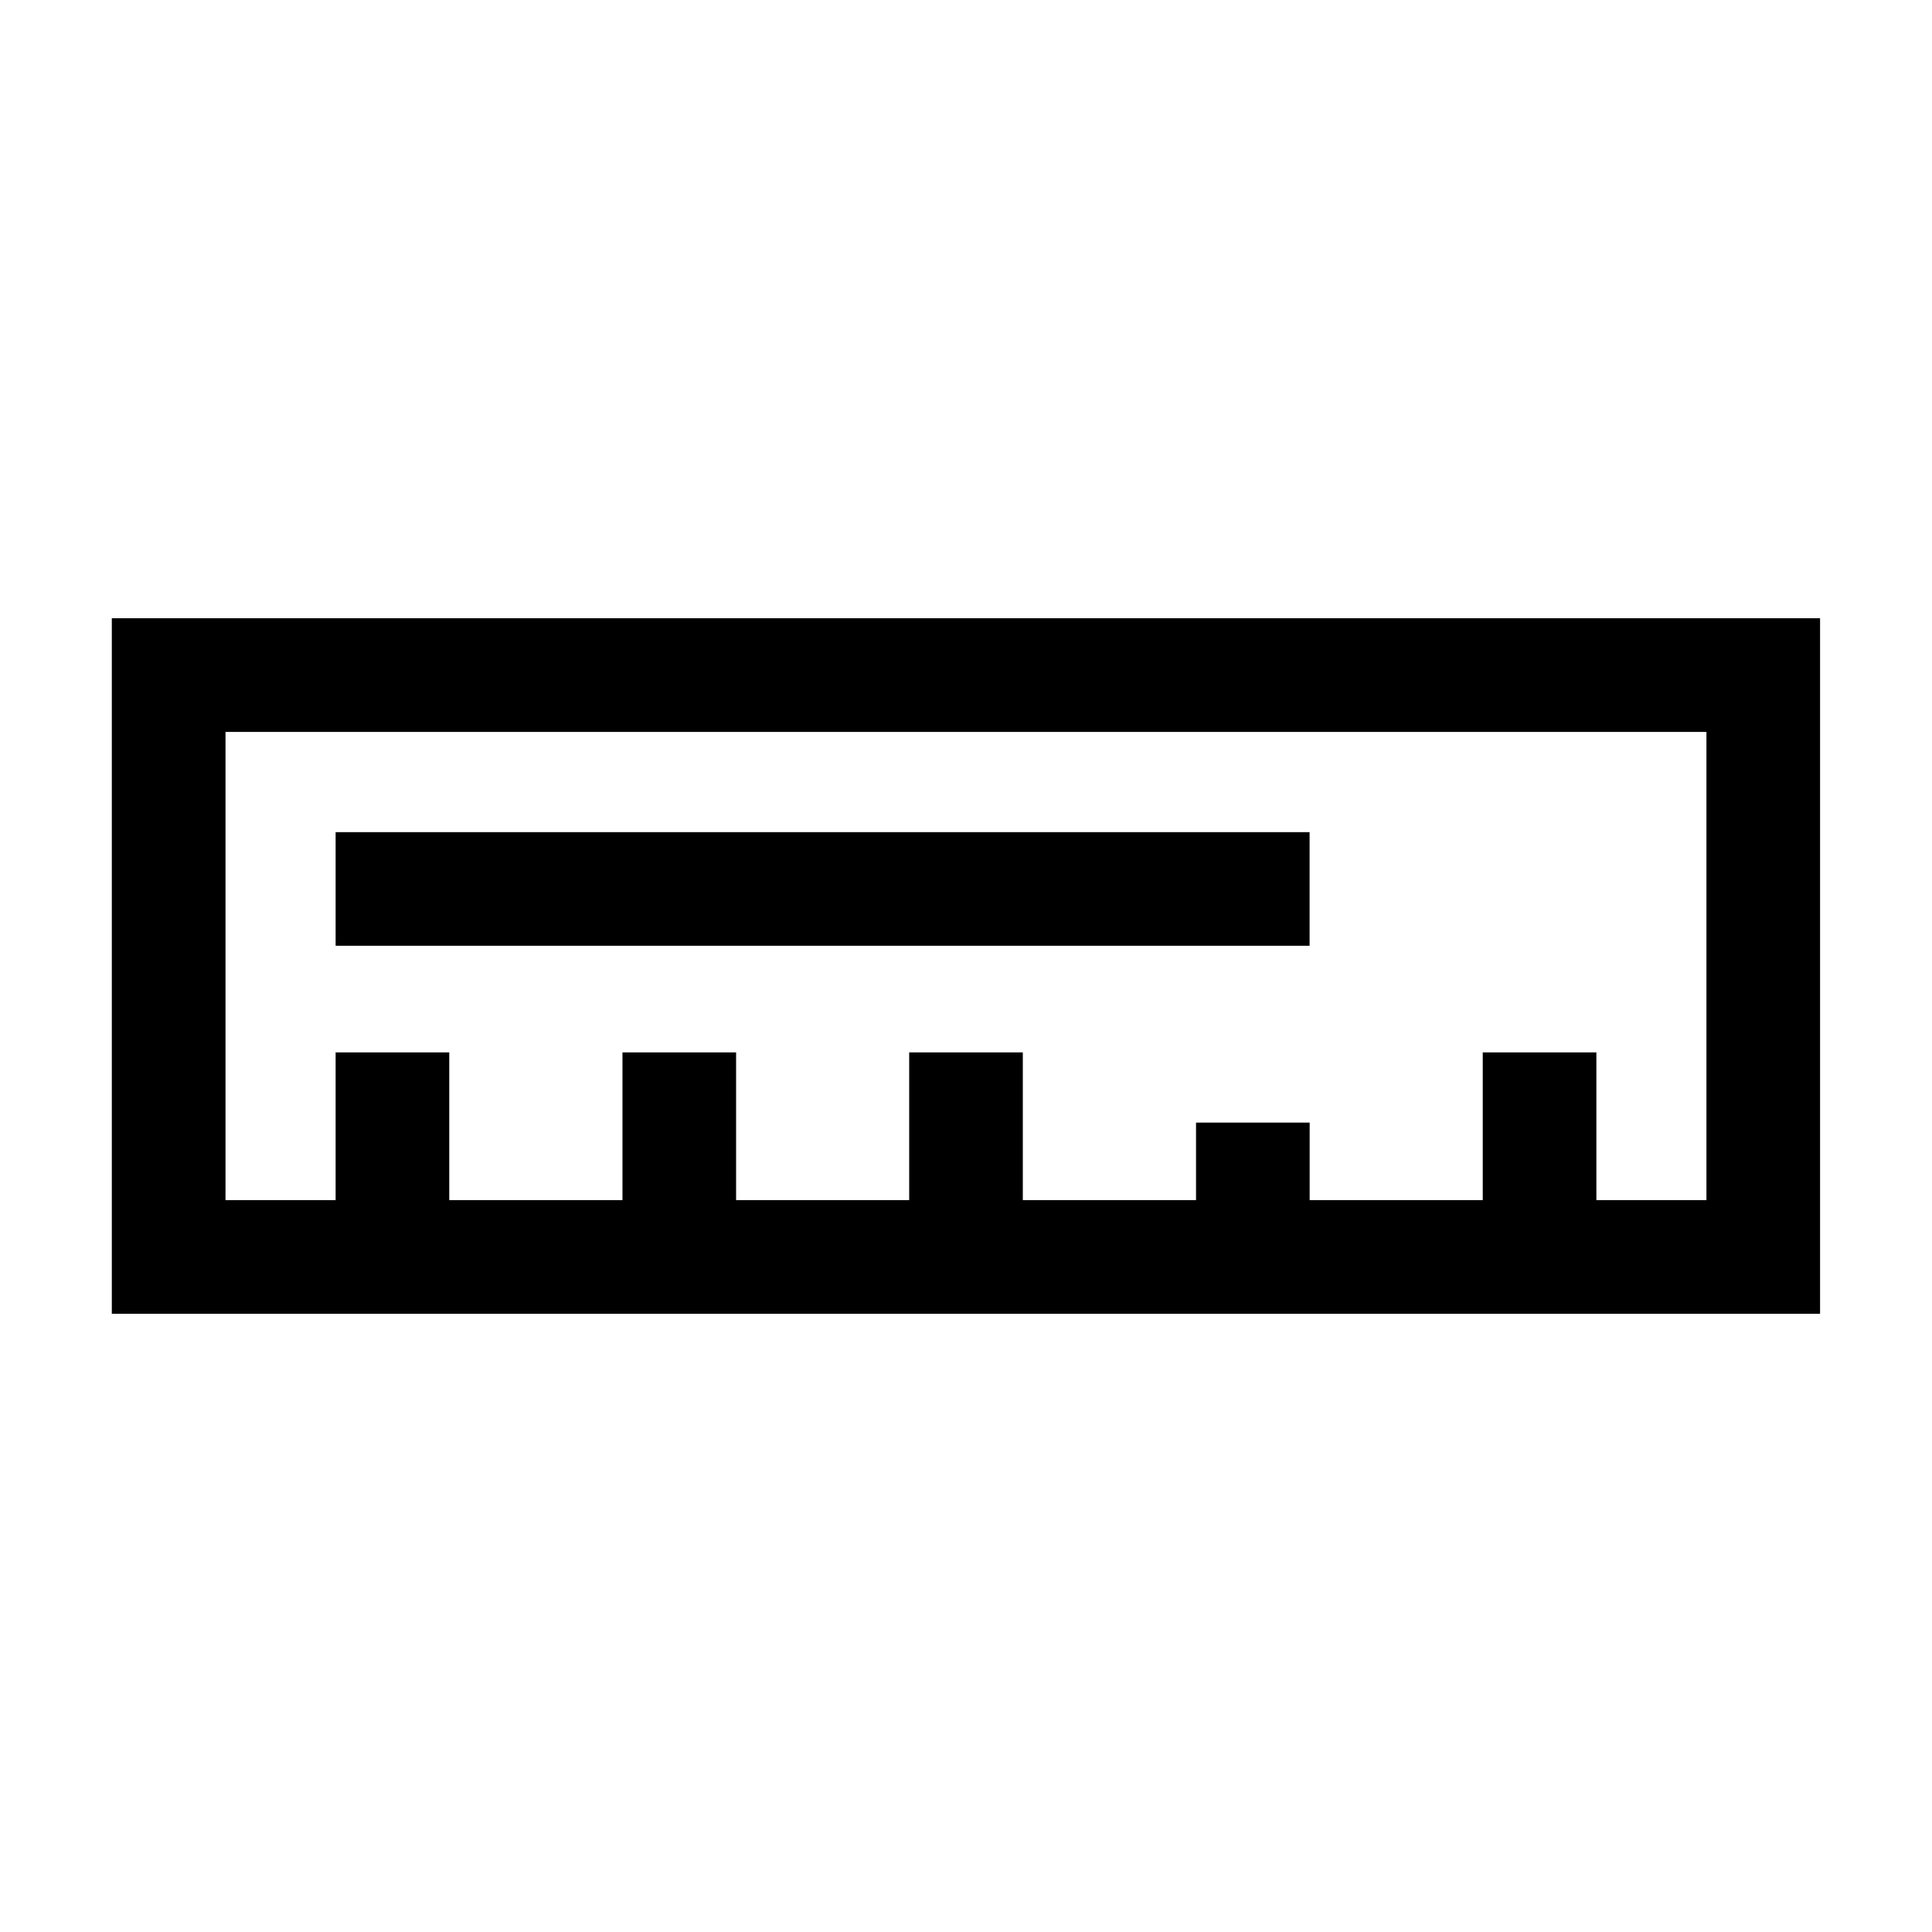
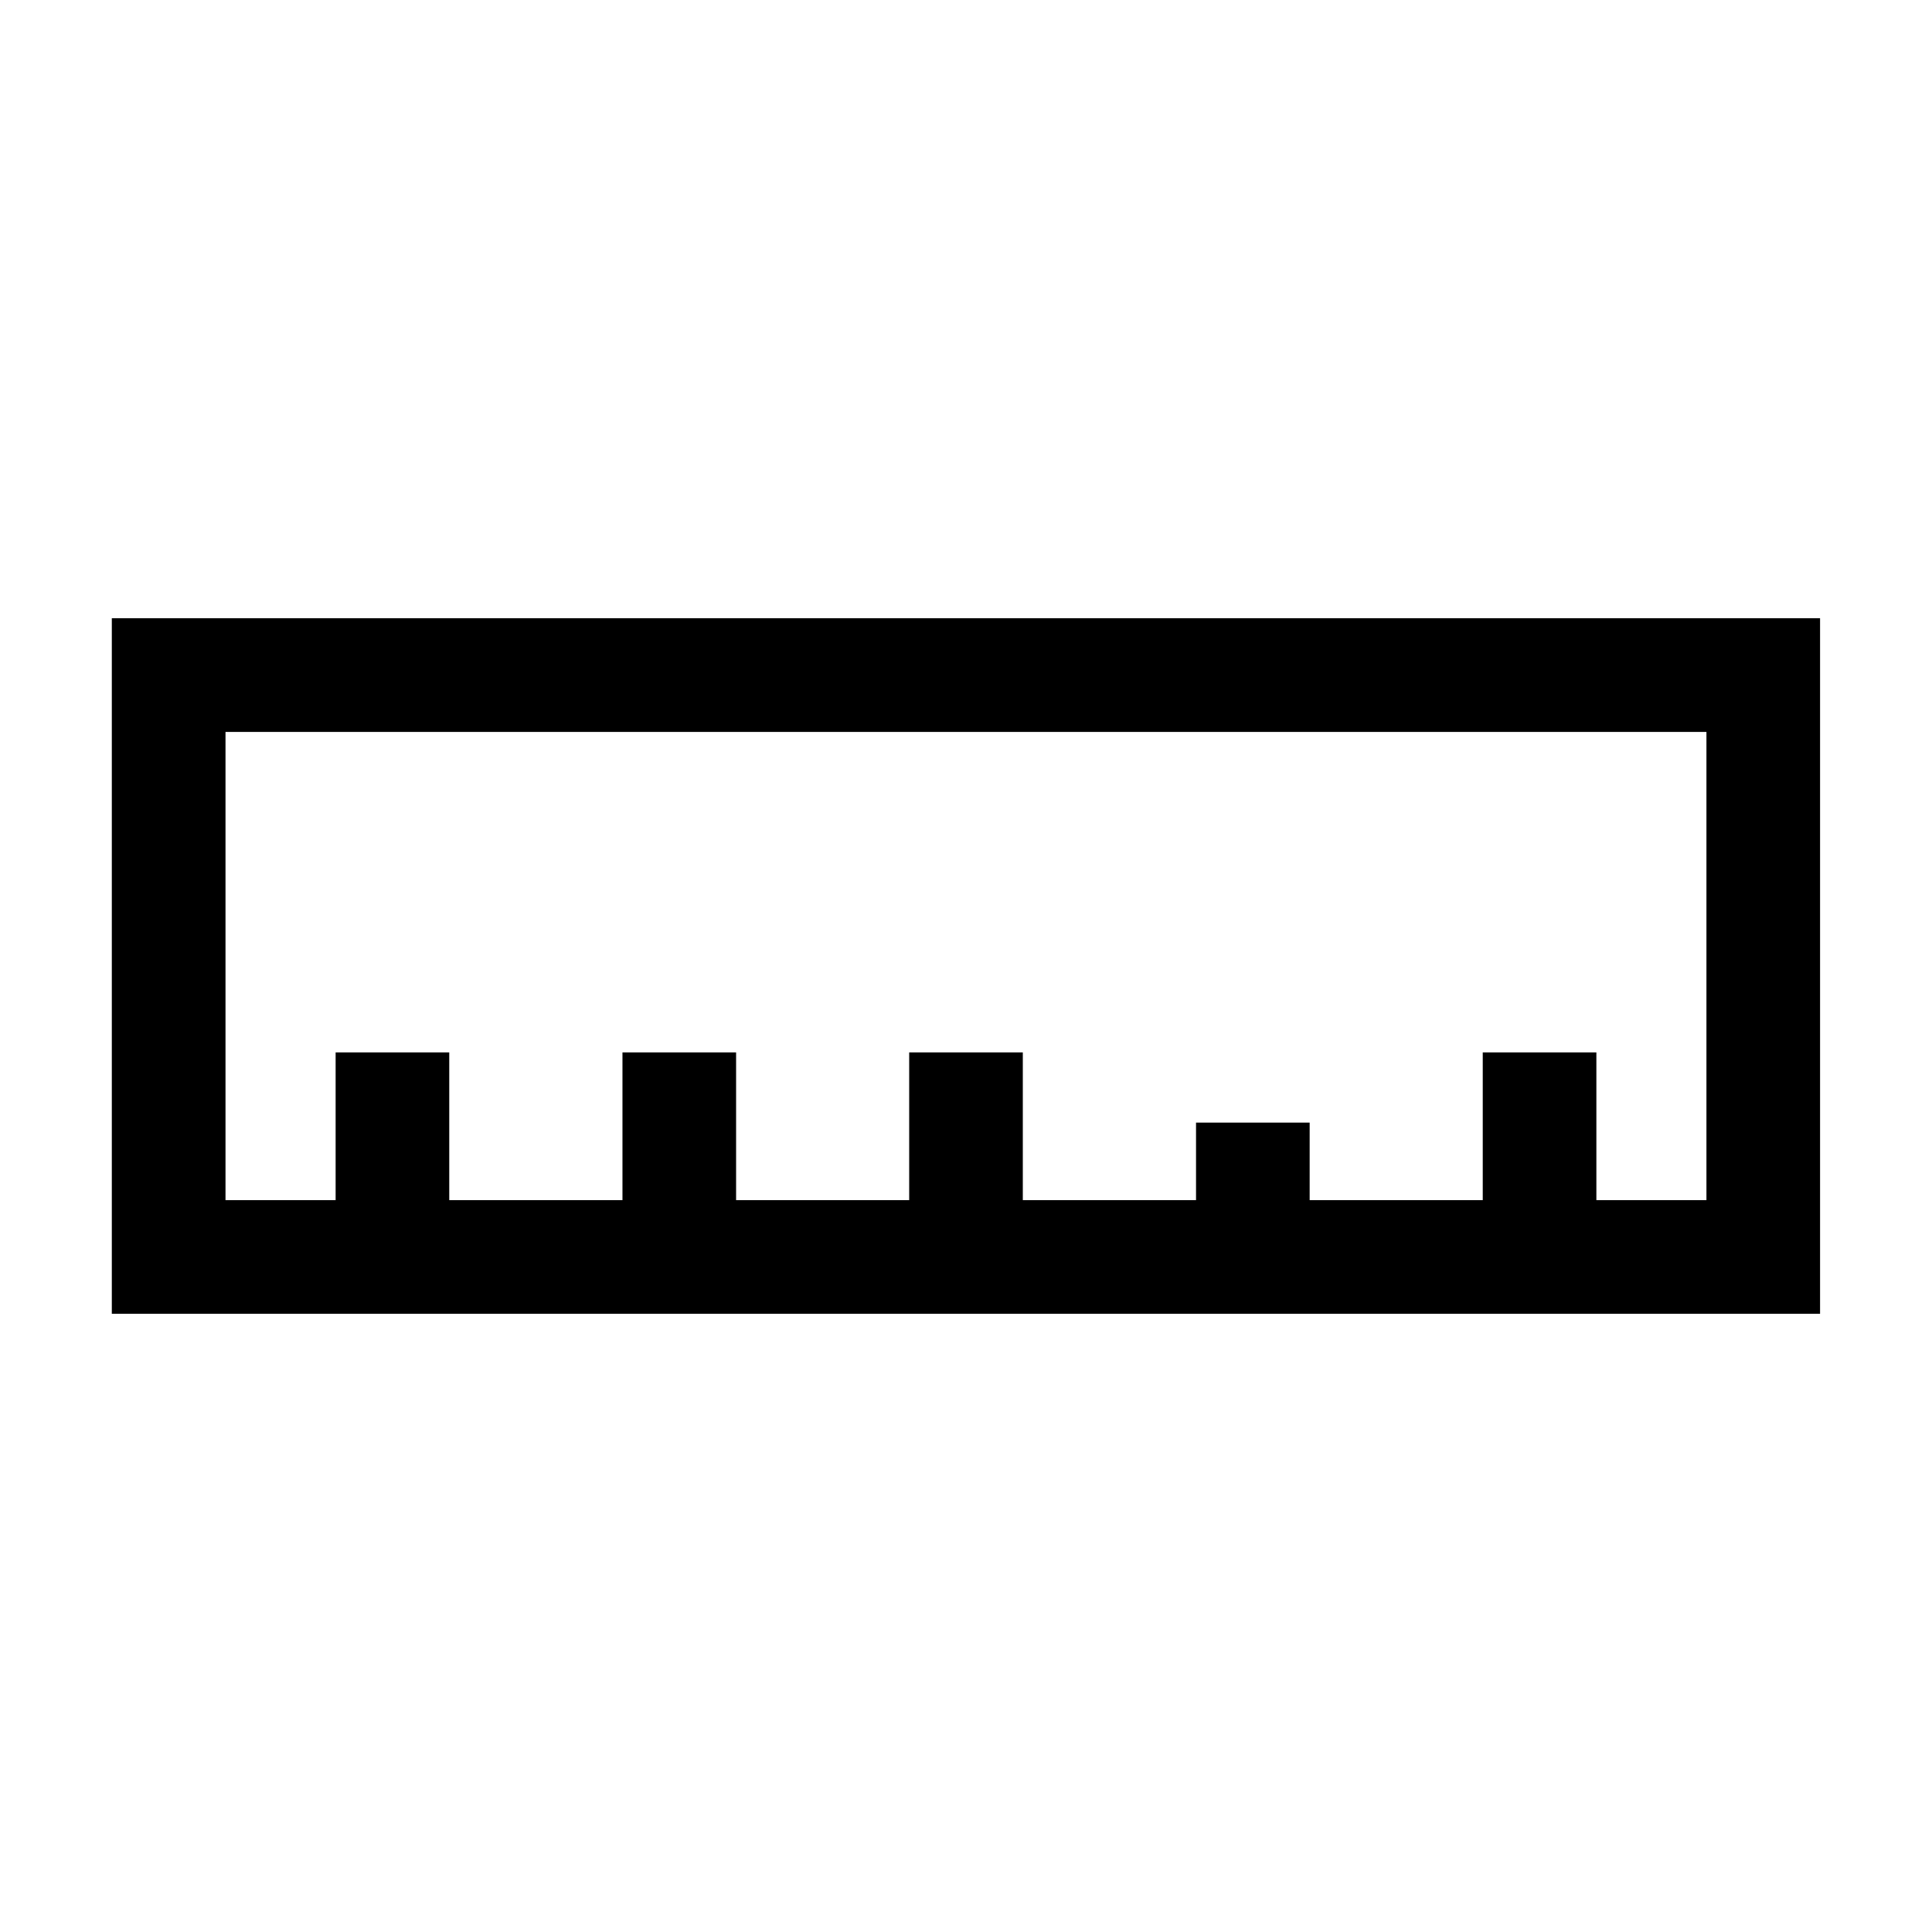
<svg xmlns="http://www.w3.org/2000/svg" version="1.1" width="32" height="32" viewBox="0 0 32 32">
  <title>dds__memory</title>
  <path d="M30.148 10.24h-28.296v11.52h28.294v-11.52zM28.265 19.878h-1.824v-2.447h-1.882v2.447h-2.867v-1.284h-1.882v1.284h-2.869v-2.447h-1.882v2.447h-2.867v-2.447h-1.882v2.447h-2.869v-2.447h-1.882v2.447h-1.824v-7.755h24.529v7.755z" />
-   <path d="M5.559 13.783h16.132v1.882h-16.132v-1.882z" />
</svg>